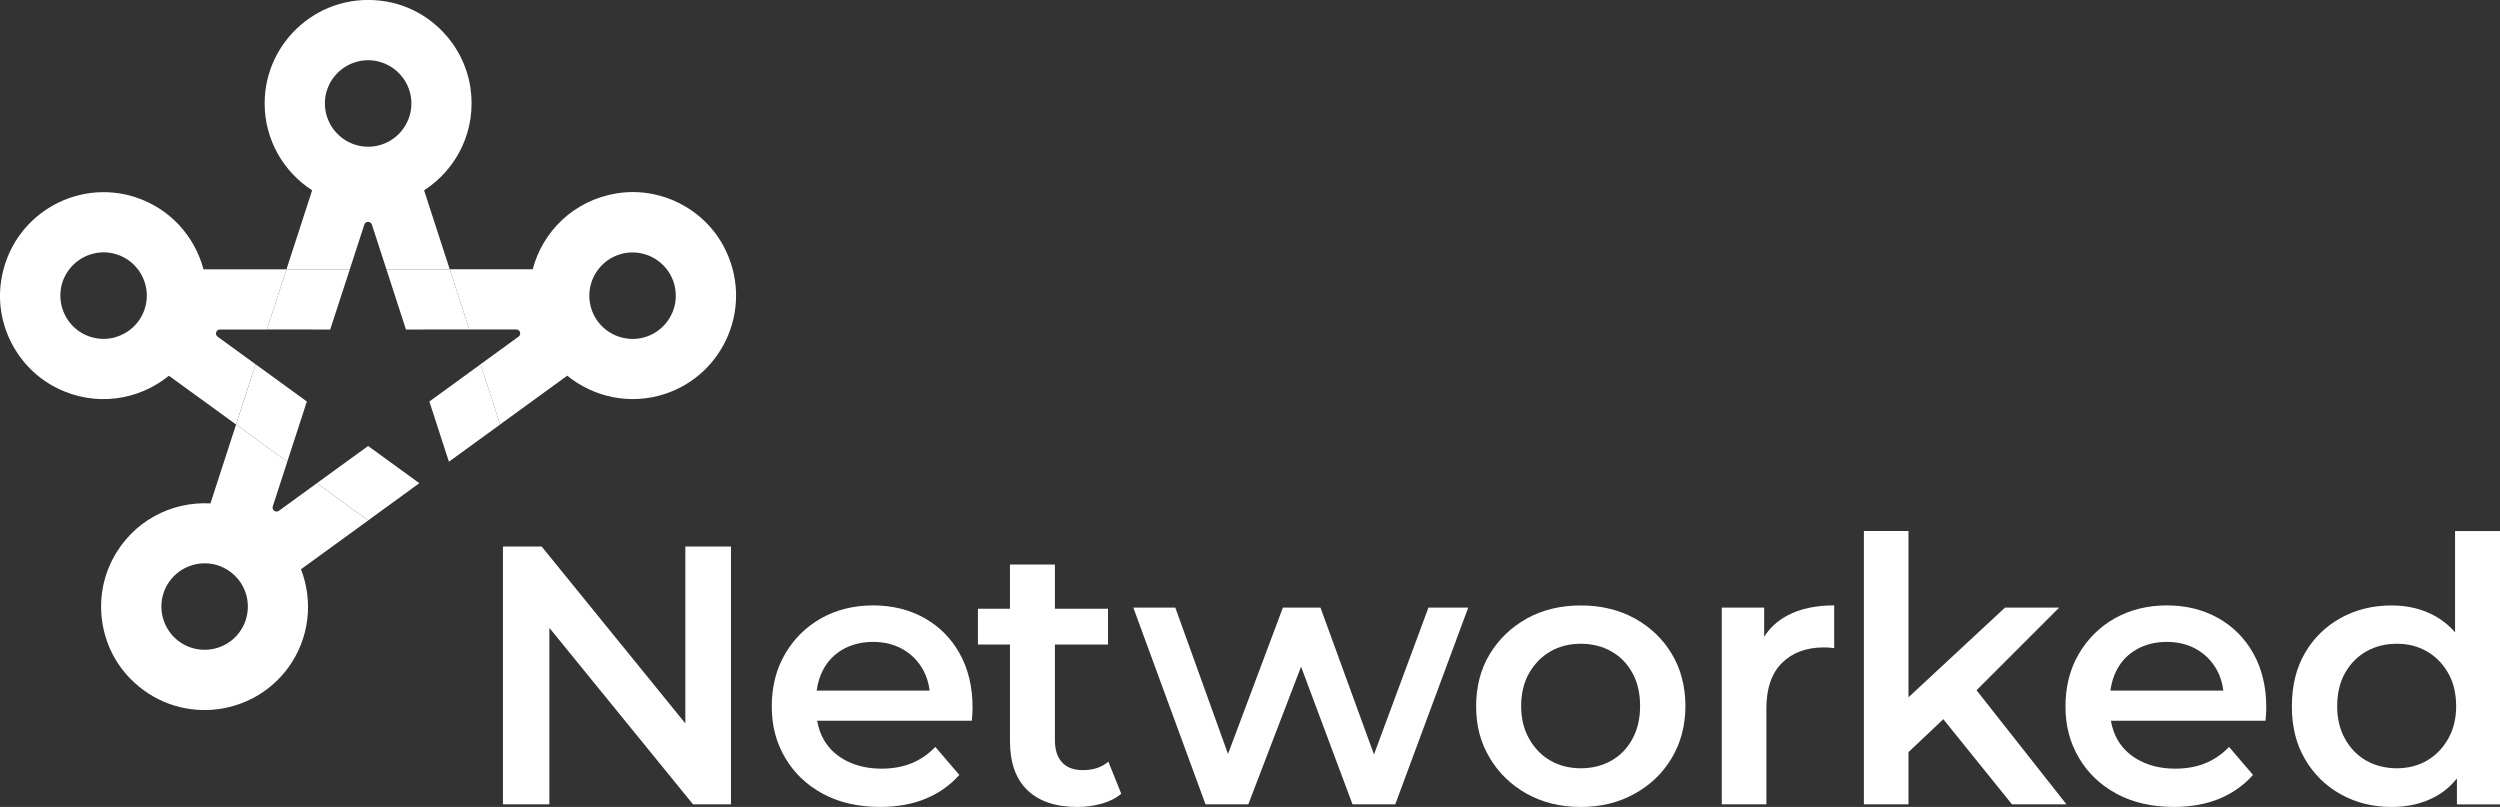
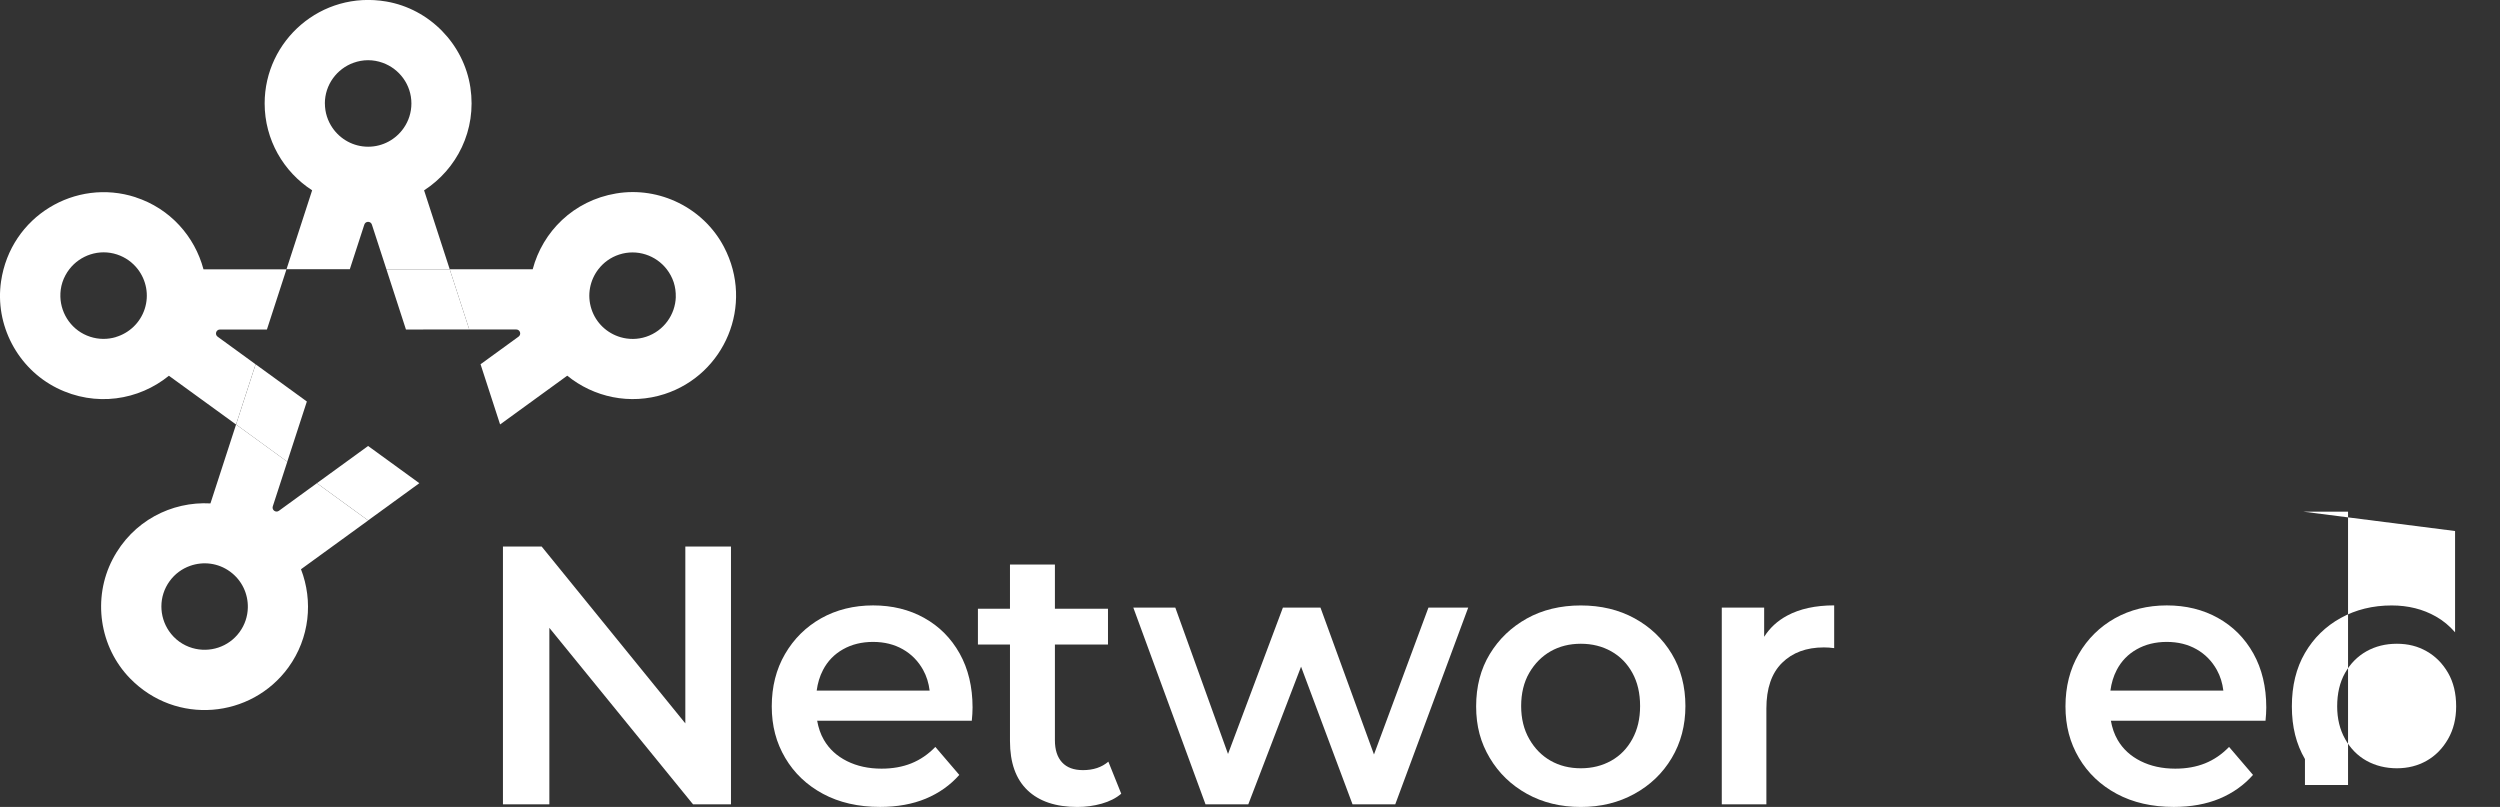
<svg xmlns="http://www.w3.org/2000/svg" id="Layer_2" viewBox="0 0 595.88 192.34">
  <rect x="0" y="0" width="595.88" height="192.34" fill="#333333" stroke="none" />
  <defs>
    <style>.cls-1{fill:#fff;}</style>
  </defs>
  <g id="Layer_1-2">
    <polygon class="cls-1" points="163.35 172.42 129.1 130.26 119.88 130.26 119.88 191.72 130.94 191.72 130.94 149.65 165.19 191.72 174.23 191.72 174.23 130.26 163.35 130.26 163.35 172.42" />
    <path class="cls-1" d="M220.3,147.29c-3.57-1.99-7.64-2.99-12.2-2.99s-8.75,1.03-12.38,3.07c-3.63,2.05-6.5,4.89-8.61,8.52-2.11,3.63-3.16,7.79-3.16,12.47s1.07,8.66,3.21,12.29c2.14,3.63,5.14,6.48,9,8.56,3.86,2.08,8.4,3.12,13.61,3.12,4.1,0,7.73-.66,10.89-1.97,3.16-1.32,5.83-3.21,7.99-5.66l-5.71-6.67c-1.7,1.76-3.6,3.06-5.71,3.91-2.11.85-4.48,1.27-7.11,1.27-3.1,0-5.85-.6-8.25-1.8-2.4-1.2-4.23-2.88-5.49-5.05-.8-1.37-1.31-2.91-1.61-4.57h36.86c.06-.47.1-1.01.13-1.62.03-.61.05-1.13.05-1.54,0-4.92-1.03-9.2-3.07-12.86-2.05-3.66-4.86-6.48-8.43-8.47ZM196.15,159.72c1.11-2.14,2.71-3.79,4.79-4.96,2.07-1.17,4.46-1.76,7.15-1.76s5.06.59,7.11,1.76c2.05,1.17,3.66,2.81,4.83,4.92.83,1.49,1.33,3.14,1.55,4.92h-26.92c.24-1.77.72-3.4,1.49-4.87Z" />
    <path class="cls-1" d="M258.11,183.56c-2.17,0-3.82-.61-4.96-1.84-1.14-1.23-1.71-2.99-1.71-5.27v-22.83h12.65v-8.52h-12.65v-10.54h-10.71v10.54h-7.64v8.52h7.64v23.01c0,5.15,1.39,9.06,4.17,11.72,2.78,2.66,6.75,3.99,11.9,3.99,1.99,0,3.92-.26,5.8-.79,1.87-.53,3.43-1.32,4.65-2.37l-3.07-7.64c-1.58,1.35-3.6,2.02-6.06,2.02Z" />
    <polygon class="cls-1" points="327.49 179.83 314.74 144.83 305.78 144.83 292.7 179.71 280.14 144.83 270.13 144.83 287.34 191.72 297.53 191.72 310.11 158.9 322.38 191.72 332.56 191.72 349.95 144.83 340.47 144.83 327.49 179.83" />
    <path class="cls-1" d="M389.6,147.38c-3.75-2.05-8.02-3.07-12.82-3.07s-9.15,1.04-12.87,3.12c-3.72,2.08-6.66,4.9-8.82,8.47-2.17,3.57-3.25,7.73-3.25,12.47s1.08,8.66,3.25,12.29c2.16,3.63,5.12,6.48,8.87,8.56,3.74,2.08,8.02,3.12,12.82,3.12s9-1.04,12.78-3.12c3.78-2.08,6.75-4.93,8.91-8.56,2.16-3.63,3.25-7.76,3.25-12.38s-1.08-8.83-3.25-12.43c-2.17-3.6-5.13-6.42-8.87-8.47ZM389.08,176.14c-1.23,2.26-2.91,3.98-5.05,5.18-2.14,1.2-4.55,1.8-7.24,1.8s-5.09-.6-7.2-1.8c-2.11-1.2-3.81-2.93-5.09-5.18-1.29-2.25-1.93-4.87-1.93-7.86s.64-5.68,1.93-7.9c1.29-2.22,2.99-3.94,5.09-5.14,2.11-1.2,4.51-1.8,7.2-1.8s5.1.6,7.24,1.8c2.14,1.2,3.82,2.91,5.05,5.14,1.23,2.23,1.84,4.86,1.84,7.9s-.61,5.61-1.84,7.86Z" />
    <path class="cls-1" d="M420.49,151.79v-6.96h-10.1v46.89h10.63v-22.83c0-4.8,1.24-8.43,3.73-10.89,2.49-2.46,5.81-3.69,9.97-3.69.41,0,.8.01,1.19.04.38.03.8.07,1.27.13v-10.19c-4.45,0-8.2.82-11.24,2.46-2.3,1.24-4.11,2.92-5.45,5.03Z" />
-     <polygon class="cls-1" points="490.8 144.83 477.89 144.83 454.89 166.2 454.89 126.57 444.26 126.57 444.26 191.72 454.89 191.72 454.89 179.27 463.19 171.42 479.56 191.72 492.55 191.72 471.11 164.52 490.8 144.83" />
    <path class="cls-1" d="M528.66,147.29c-3.57-1.99-7.64-2.99-12.2-2.99s-8.75,1.03-12.38,3.07c-3.63,2.05-6.5,4.89-8.61,8.52-2.11,3.63-3.16,7.79-3.16,12.47s1.07,8.66,3.21,12.29c2.14,3.63,5.14,6.48,9,8.56,3.87,2.08,8.4,3.12,13.61,3.12,4.1,0,7.73-.66,10.89-1.97,3.16-1.32,5.82-3.21,7.99-5.66l-5.71-6.67c-1.7,1.76-3.6,3.06-5.71,3.91-2.11.85-4.48,1.27-7.11,1.27-3.11,0-5.85-.6-8.25-1.8-2.4-1.2-4.23-2.88-5.49-5.05-.8-1.37-1.31-2.91-1.61-4.57h36.86c.06-.47.1-1.01.13-1.62.03-.61.05-1.13.05-1.54,0-4.92-1.03-9.2-3.07-12.86-2.05-3.66-4.86-6.48-8.43-8.47ZM504.51,159.72c1.11-2.14,2.71-3.79,4.79-4.96,2.07-1.17,4.46-1.76,7.15-1.76s5.06.59,7.11,1.76c2.05,1.17,3.66,2.81,4.83,4.92.83,1.49,1.33,3.14,1.55,4.92h-26.92c.24-1.77.72-3.4,1.49-4.87Z" />
-     <path class="cls-1" d="M585.17,126.57v24.14c-1.33-1.52-2.84-2.79-4.56-3.76-3.1-1.76-6.62-2.64-10.54-2.64-4.51,0-8.56,1-12.16,2.99-3.6,1.99-6.44,4.77-8.52,8.34-2.08,3.57-3.12,7.82-3.12,12.73s1.04,8.99,3.12,12.56c2.08,3.57,4.92,6.37,8.52,8.38,3.6,2.02,7.65,3.03,12.16,3.03,4.04,0,7.61-.88,10.71-2.63,1.86-1.05,3.45-2.46,4.83-4.15v6.17h10.27v-65.15h-10.71ZM583.5,176.14c-1.29,2.26-2.99,3.98-5.09,5.18-2.11,1.2-4.48,1.8-7.11,1.8s-5.11-.6-7.25-1.8c-2.14-1.2-3.83-2.93-5.09-5.18-1.26-2.25-1.89-4.84-1.89-7.77,0-3.1.63-5.77,1.89-7.99,1.26-2.22,2.96-3.94,5.09-5.14,2.14-1.2,4.55-1.8,7.25-1.8s5.01.6,7.11,1.8c2.11,1.2,3.8,2.91,5.09,5.14,1.29,2.23,1.93,4.89,1.93,7.99,0,2.93-.64,5.52-1.93,7.77Z" />
+     <path class="cls-1" d="M585.17,126.57v24.14c-1.33-1.52-2.84-2.79-4.56-3.76-3.1-1.76-6.62-2.64-10.54-2.64-4.51,0-8.56,1-12.16,2.99-3.6,1.99-6.44,4.77-8.52,8.34-2.08,3.57-3.12,7.82-3.12,12.73s1.04,8.99,3.12,12.56v6.17h10.27v-65.15h-10.71ZM583.5,176.14c-1.29,2.26-2.99,3.98-5.09,5.18-2.11,1.2-4.48,1.8-7.11,1.8s-5.11-.6-7.25-1.8c-2.14-1.2-3.83-2.93-5.09-5.18-1.26-2.25-1.89-4.84-1.89-7.77,0-3.1.63-5.77,1.89-7.99,1.26-2.22,2.96-3.94,5.09-5.14,2.14-1.2,4.55-1.8,7.25-1.8s5.01.6,7.11,1.8c2.11,1.2,3.8,2.91,5.09,5.14,1.29,2.23,1.93,4.89,1.93,7.99,0,2.93-.64,5.52-1.93,7.77Z" />
    <path class="cls-1" d="M101.08,45.37c7.78-5.03,12.57-14.28,11.04-24.51-1.56-10.35-9.74-18.73-20.05-20.5-15.5-2.65-28.99,9.28-28.99,24.29,0,8.68,4.52,16.32,11.32,20.71l-6.11,18.81h15.09s3.46-10.64,3.46-10.64c.28-.87,1.52-.87,1.8,0l3.46,10.64h15.09s-6.11-18.81-6.11-18.81ZM77.43,24.66c0-4.47,2.87-8.28,6.85-9.7,1.08-.39,2.24-.61,3.46-.61s2.37.22,3.46.61c3.99,1.43,6.86,5.23,6.86,9.7,0,2.16-.67,4.17-1.81,5.82-1.86,2.71-4.98,4.49-8.5,4.49s-6.64-1.78-8.5-4.49c-1.14-1.66-1.81-3.66-1.81-5.82Z" />
    <path class="cls-1" d="M32.31,47.01C18.03,42.37,2.53,51.51.25,67.07c-1.52,10.36,3.93,20.73,13.29,25.41,9.25,4.62,19.54,2.92,26.72-2.92l16,11.62,4.66-14.35-9.05-6.58c-.74-.54-.36-1.71.56-1.71h11.19s4.66-14.35,4.66-14.35h-19.78c-2.08-7.83-7.94-14.49-16.2-17.17ZM27.6,80.35c-1.93.57-4.04.59-6.1-.08-4.25-1.38-6.98-5.28-7.11-9.52-.03-1.15.11-2.32.49-3.48.38-1.15.95-2.19,1.65-3.1,2.59-3.35,7.09-4.9,11.34-3.52,2.05.67,3.75,1.92,4.98,3.52,2,2.61,2.73,6.12,1.64,9.47-1.09,3.35-3.75,5.77-6.9,6.7Z" />
    <path class="cls-1" d="M87.74,124.04l-12.21-8.87-9.05,6.58c-.74.54-1.74-.19-1.46-1.06l3.46-10.64-12.21-8.87-6.11,18.81c-9.25-.51-18.57,4.17-23.33,13.34-4.83,9.29-3.14,20.88,4.17,28.37,10.98,11.25,28.9,9.53,37.73-2.61,5.1-7.03,5.93-15.86,3.01-23.41l16-11.62ZM57.11,150.64c-2.63,3.62-7.18,5.01-11.25,3.82-1.1-.32-2.17-.83-3.15-1.54-.98-.71-1.79-1.57-2.44-2.52-2.39-3.5-2.47-8.26.16-11.88,1.27-1.75,2.99-2.98,4.89-3.65,3.1-1.1,6.66-.71,9.51,1.37,2.85,2.07,4.33,5.34,4.24,8.63-.05,2.01-.69,4.03-1.96,5.77Z" />
    <path class="cls-1" d="M135.21,89.55c6.28,5.11,14.94,7.05,23.2,4.37,14.28-4.64,21.45-21.16,14.14-35.08-4.87-9.27-15.37-14.46-25.69-12.73-10.19,1.7-17.52,9.12-19.89,18.07h-19.78l4.66,14.35h11.19c.92,0,1.3,1.17.56,1.71l-9.06,6.58,4.66,14.35,16-11.62ZM161.08,70.76c-.12,4.23-2.86,8.13-7.11,9.52-2.05.67-4.17.65-6.1.08-3.15-.93-5.81-3.34-6.9-6.7-1.09-3.35-.36-6.87,1.64-9.47,1.23-1.6,2.92-2.85,4.98-3.52,4.25-1.38,8.76.17,11.34,3.52.7.91,1.27,1.95,1.65,3.1.37,1.15.52,2.33.49,3.48Z" />
    <polygon class="cls-1" points="92.1 64.18 96.76 78.54 111.85 78.53 107.19 64.18 92.1 64.18" />
    <polygon class="cls-1" points="99.95 115.17 87.74 106.3 75.53 115.17 87.74 124.04 99.95 115.17" />
    <polygon class="cls-1" points="68.47 110.05 73.14 95.7 60.93 86.83 56.27 101.18 68.47 110.05" />
-     <polygon class="cls-1" points="63.62 78.53 78.71 78.54 83.38 64.18 68.29 64.18 63.62 78.53" />
-     <polygon class="cls-1" points="114.54 86.83 102.34 95.7 107 110.05 119.21 101.18 114.54 86.83" />
  </g>
</svg>